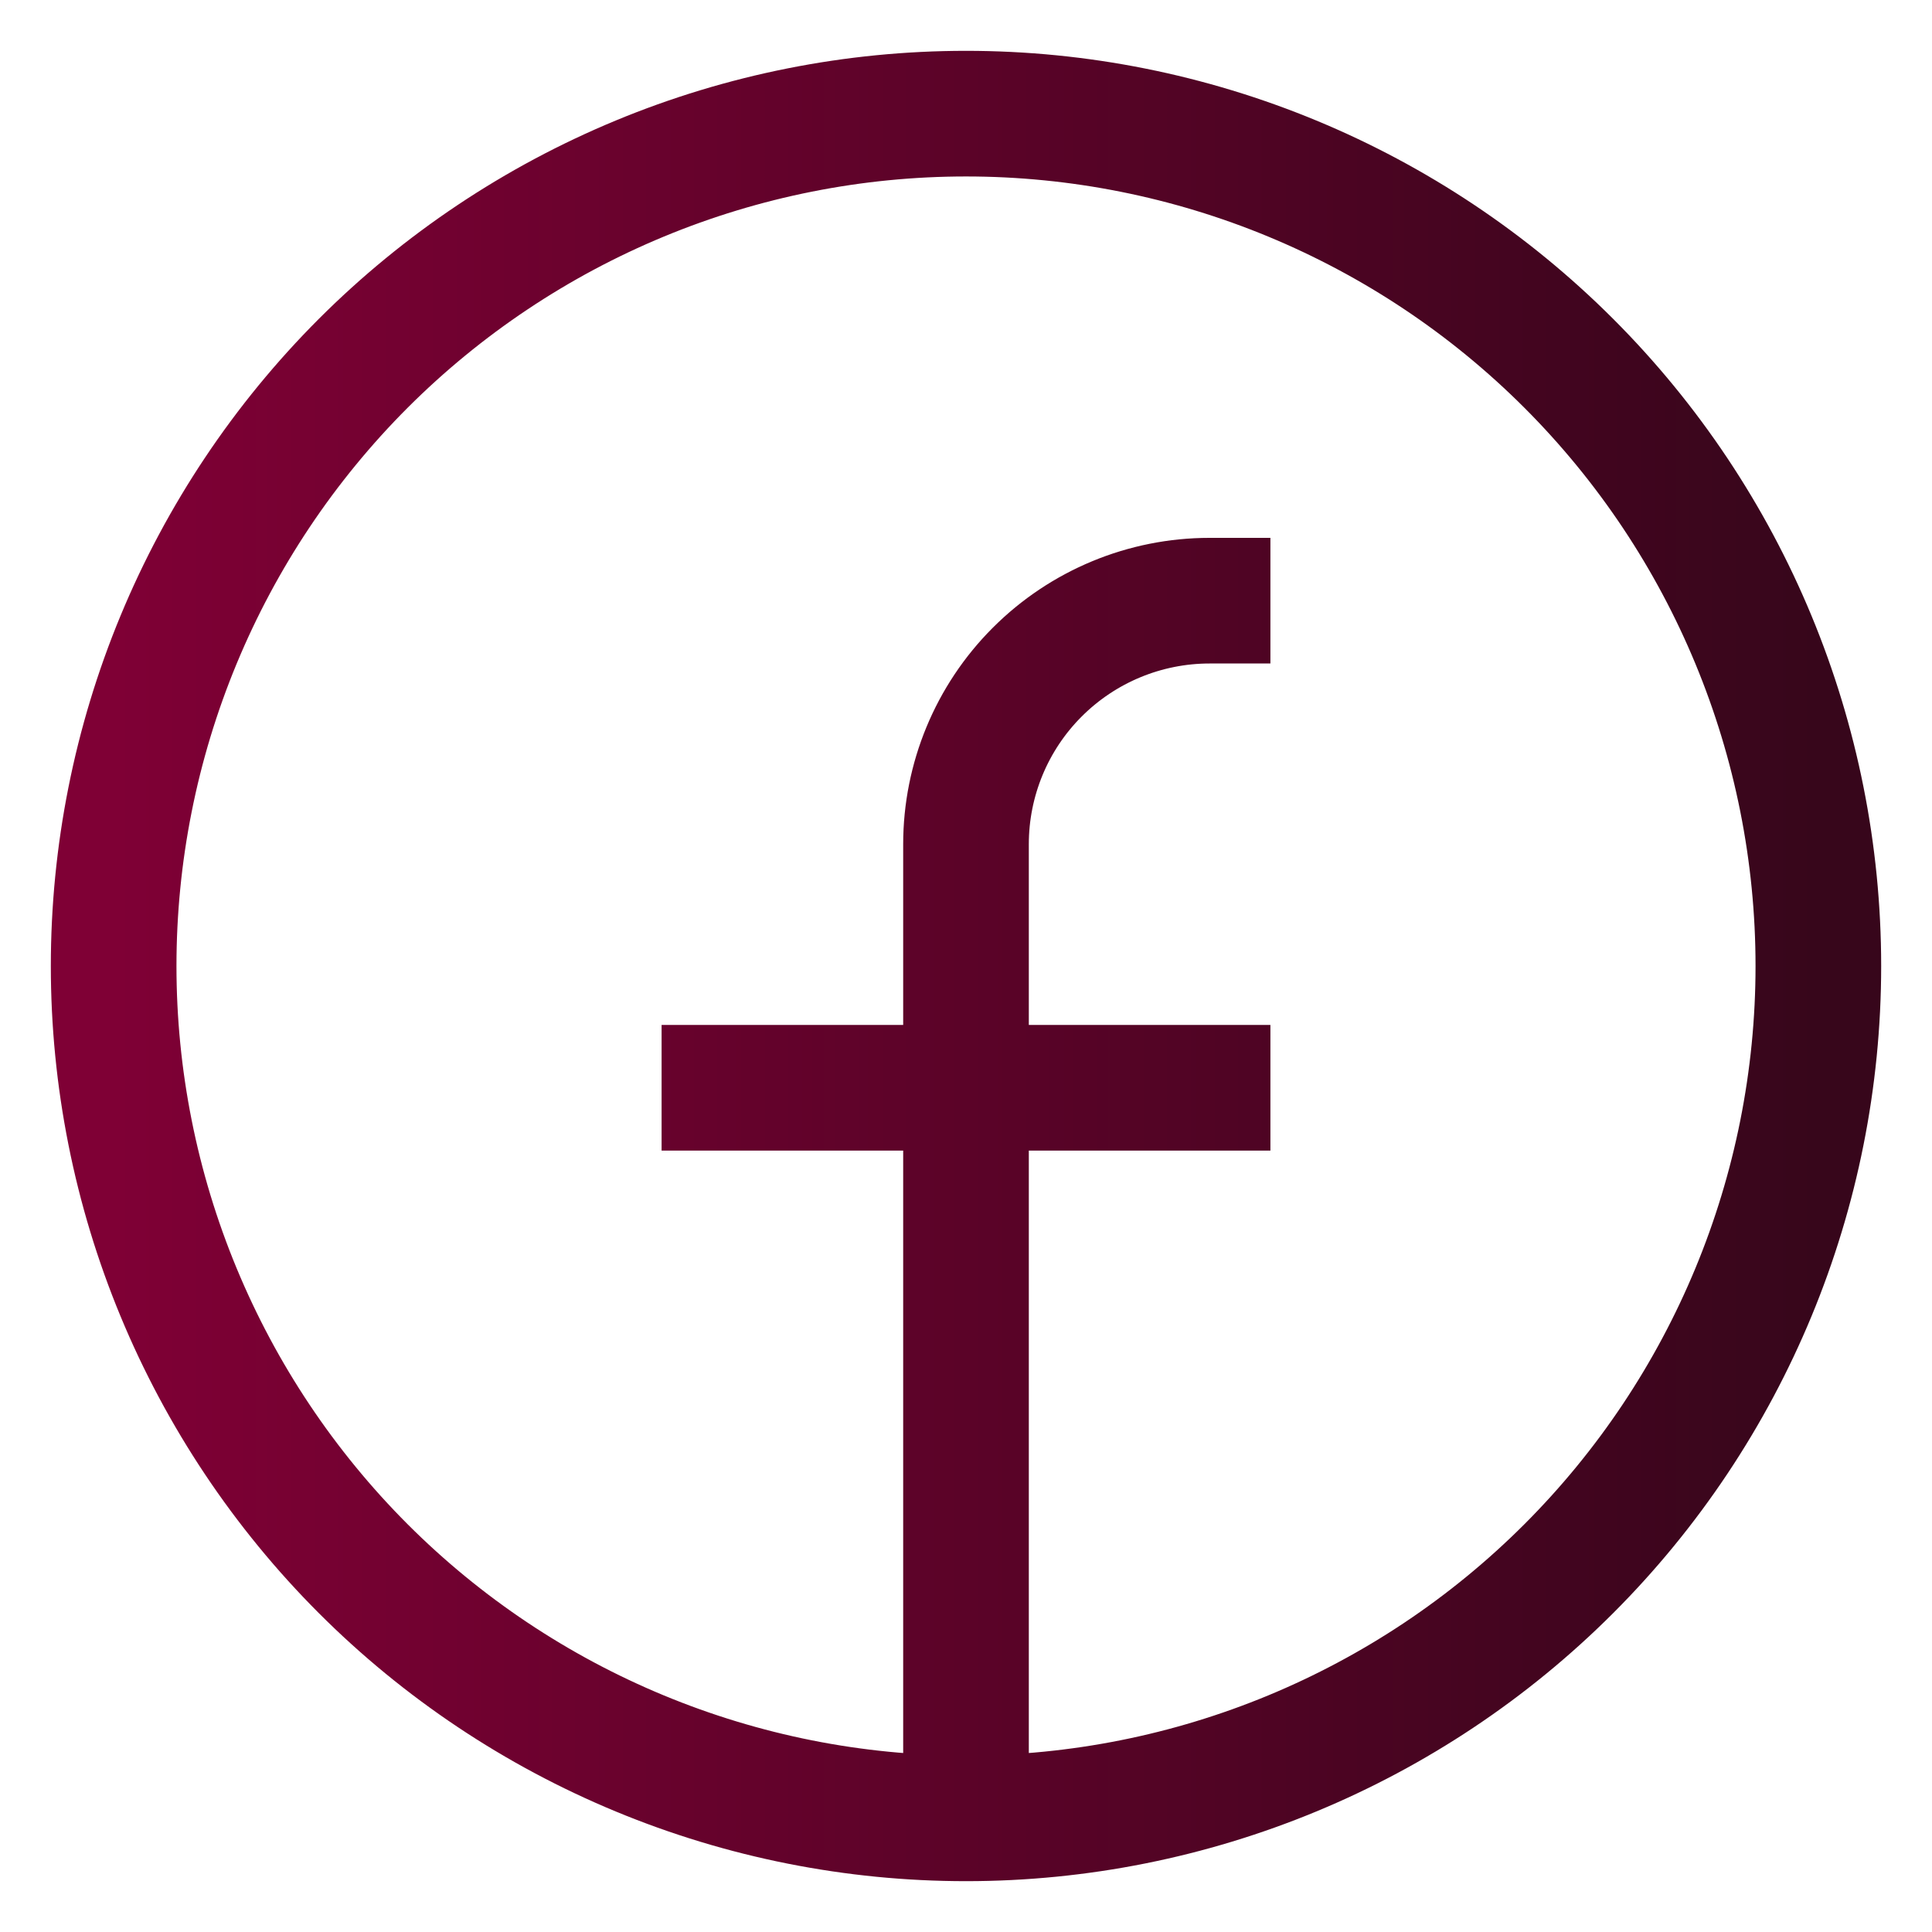
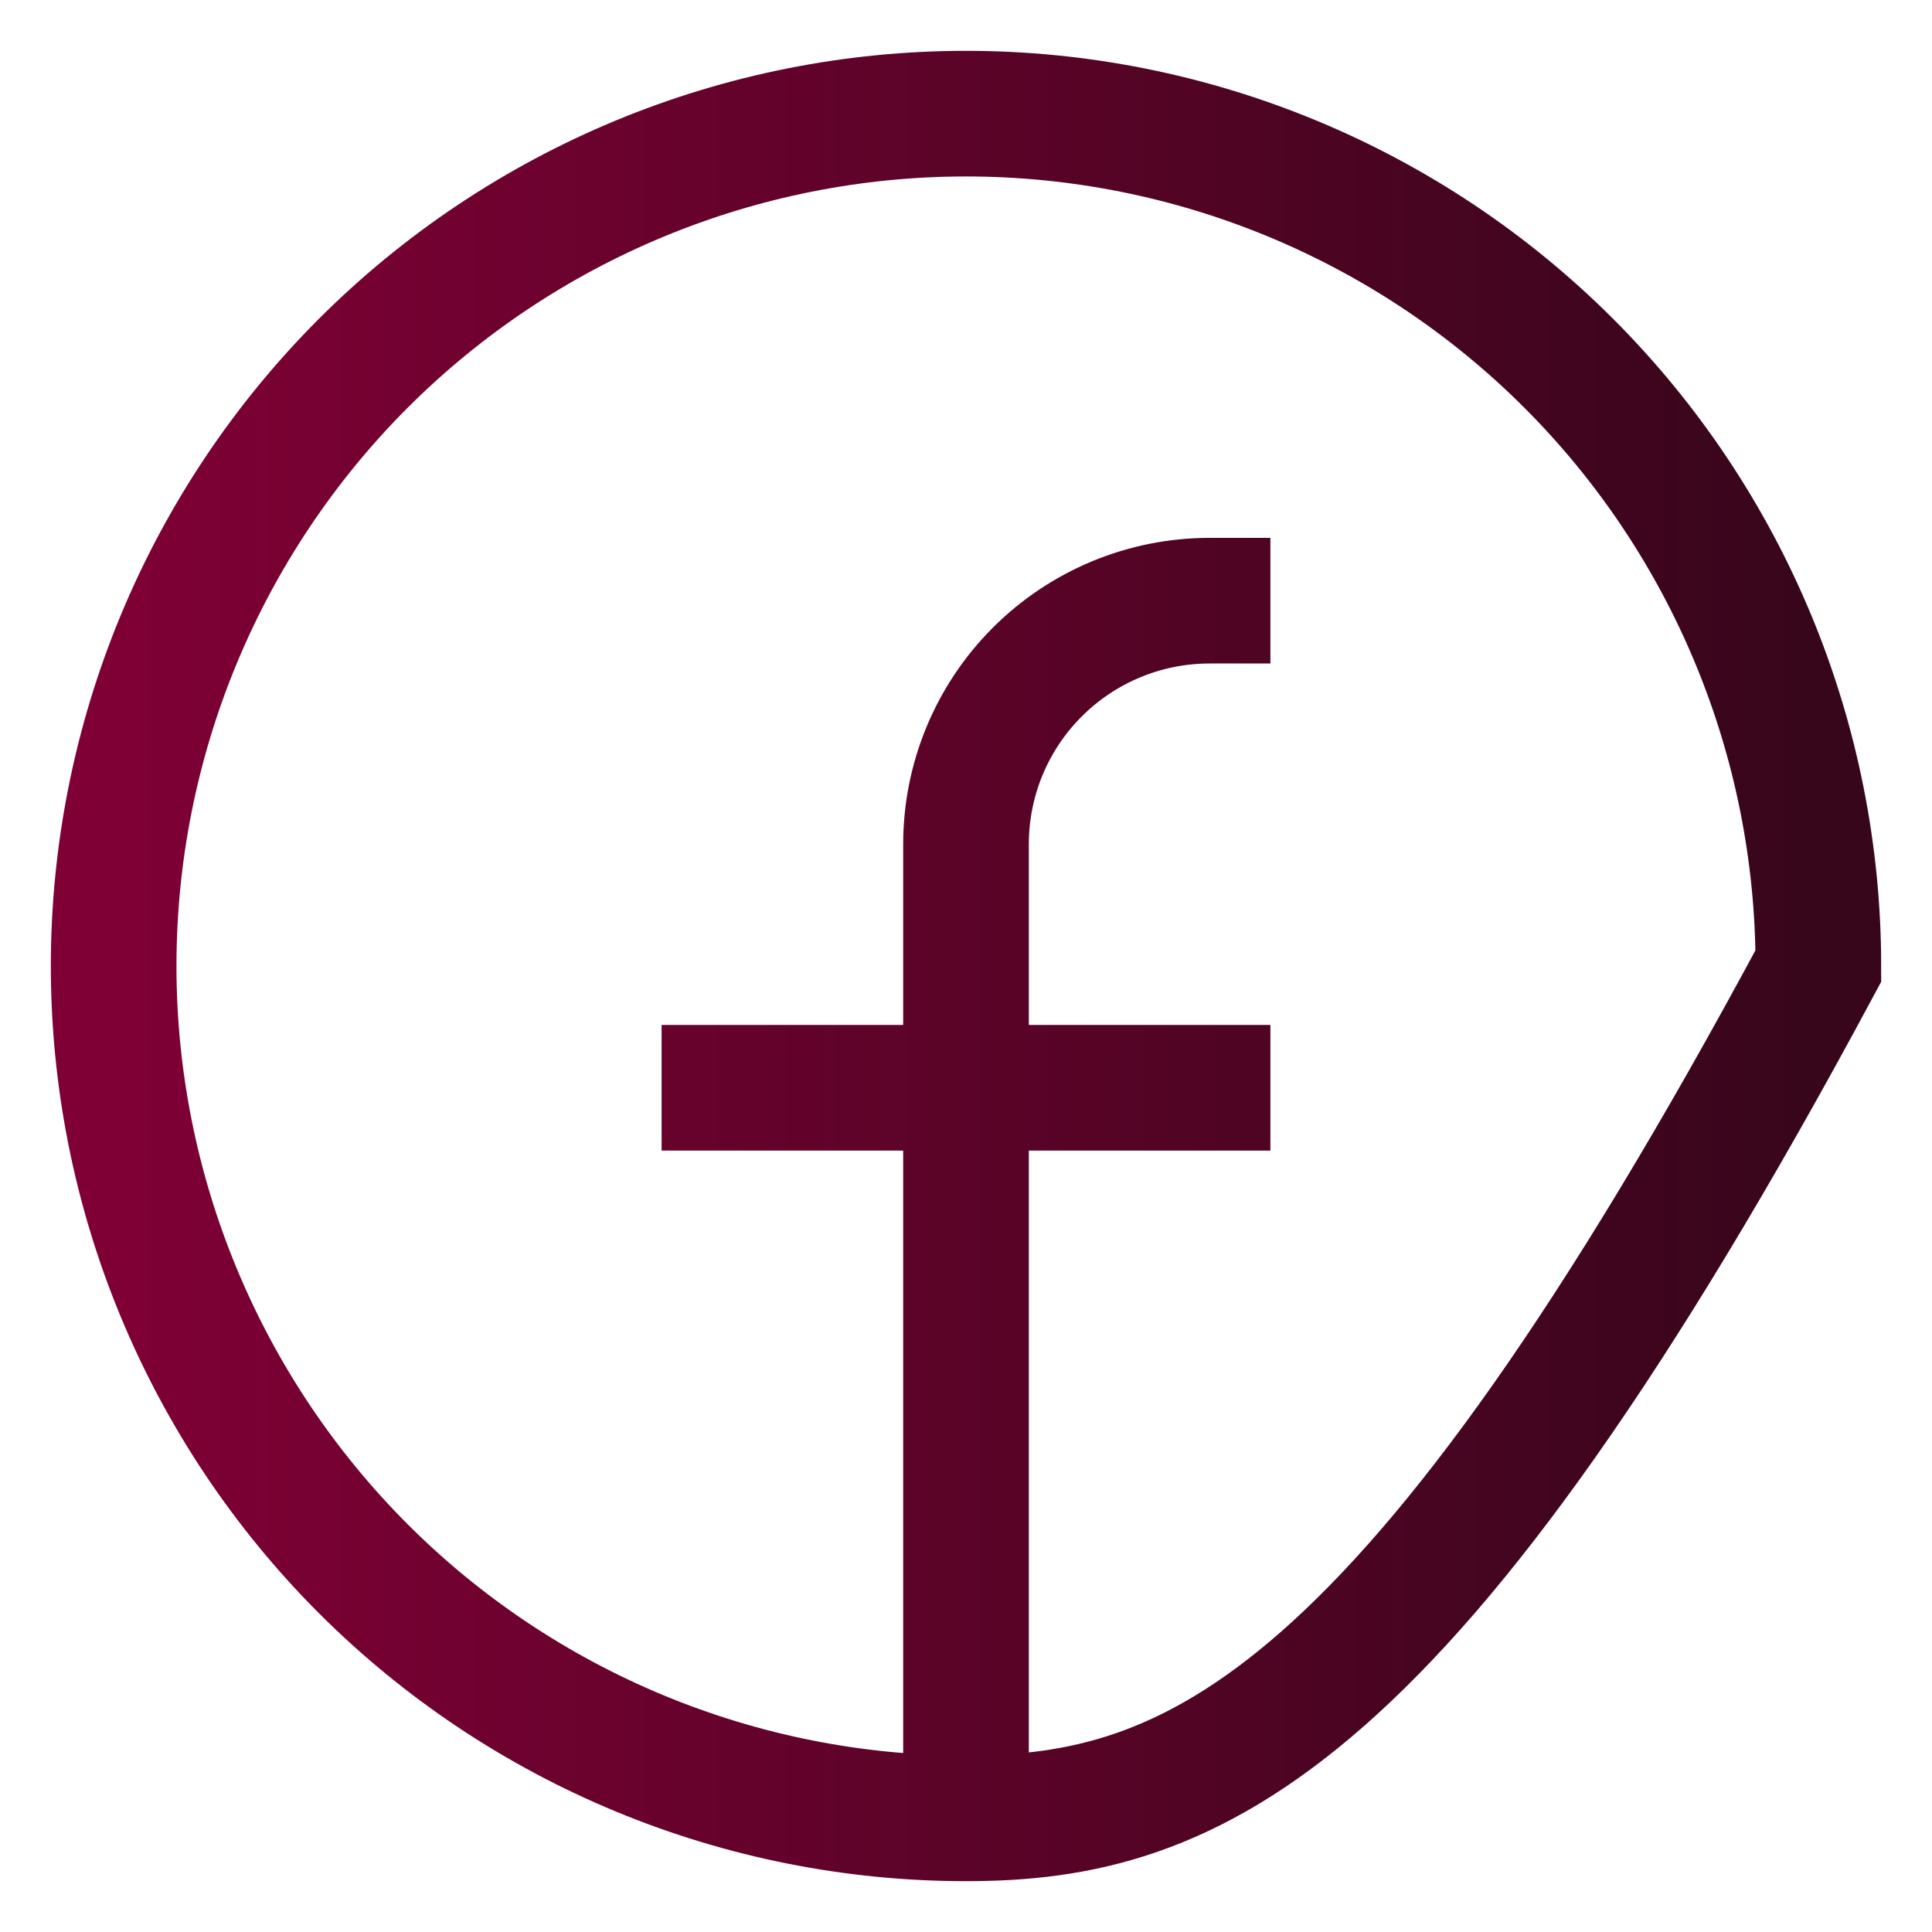
<svg xmlns="http://www.w3.org/2000/svg" width="34" height="34" viewBox="0 0 34 34" fill="none">
-   <path d="M17 32C15.03 32 13.08 31.612 11.26 30.858C9.44 30.104 7.786 29 6.393 27.607C5.001 26.214 3.896 24.56 3.142 22.74C2.388 20.92 2 18.97 2 17C2 15.03 2.388 13.08 3.142 11.26C3.896 9.44 5.001 7.786 6.393 6.393C7.786 5.001 9.44 3.896 11.26 3.142C13.08 2.388 15.03 2 17 2C20.978 2 24.794 3.58 27.607 6.393C30.42 9.206 32 13.022 32 17C32 20.978 30.42 24.794 27.607 27.607C24.794 30.42 20.978 32 17 32ZM17 32V14.857C17 13.72 17.451 12.63 18.255 11.827C19.059 11.023 20.149 10.571 21.286 10.571H22.357M11.643 19.143H22.357" stroke="url(#paint0_linear_24_38)" stroke-width="2.211" />
+   <path d="M17 32C15.03 32 13.08 31.612 11.26 30.858C9.44 30.104 7.786 29 6.393 27.607C5.001 26.214 3.896 24.56 3.142 22.74C2.388 20.92 2 18.97 2 17C2 15.03 2.388 13.08 3.142 11.26C3.896 9.44 5.001 7.786 6.393 6.393C7.786 5.001 9.44 3.896 11.26 3.142C13.08 2.388 15.03 2 17 2C20.978 2 24.794 3.58 27.607 6.393C30.42 9.206 32 13.022 32 17C24.794 30.42 20.978 32 17 32ZM17 32V14.857C17 13.72 17.451 12.63 18.255 11.827C19.059 11.023 20.149 10.571 21.286 10.571H22.357M11.643 19.143H22.357" stroke="url(#paint0_linear_24_38)" stroke-width="2.211" />
  <defs>
    <linearGradient id="paint0_linear_24_38" x1="32" y1="17" x2="2" y2="17" gradientUnits="userSpaceOnUse">
      <stop stop-color="#37061B" />
      <stop offset="1" stop-color="#7F0035" />
    </linearGradient>
  </defs>
</svg>